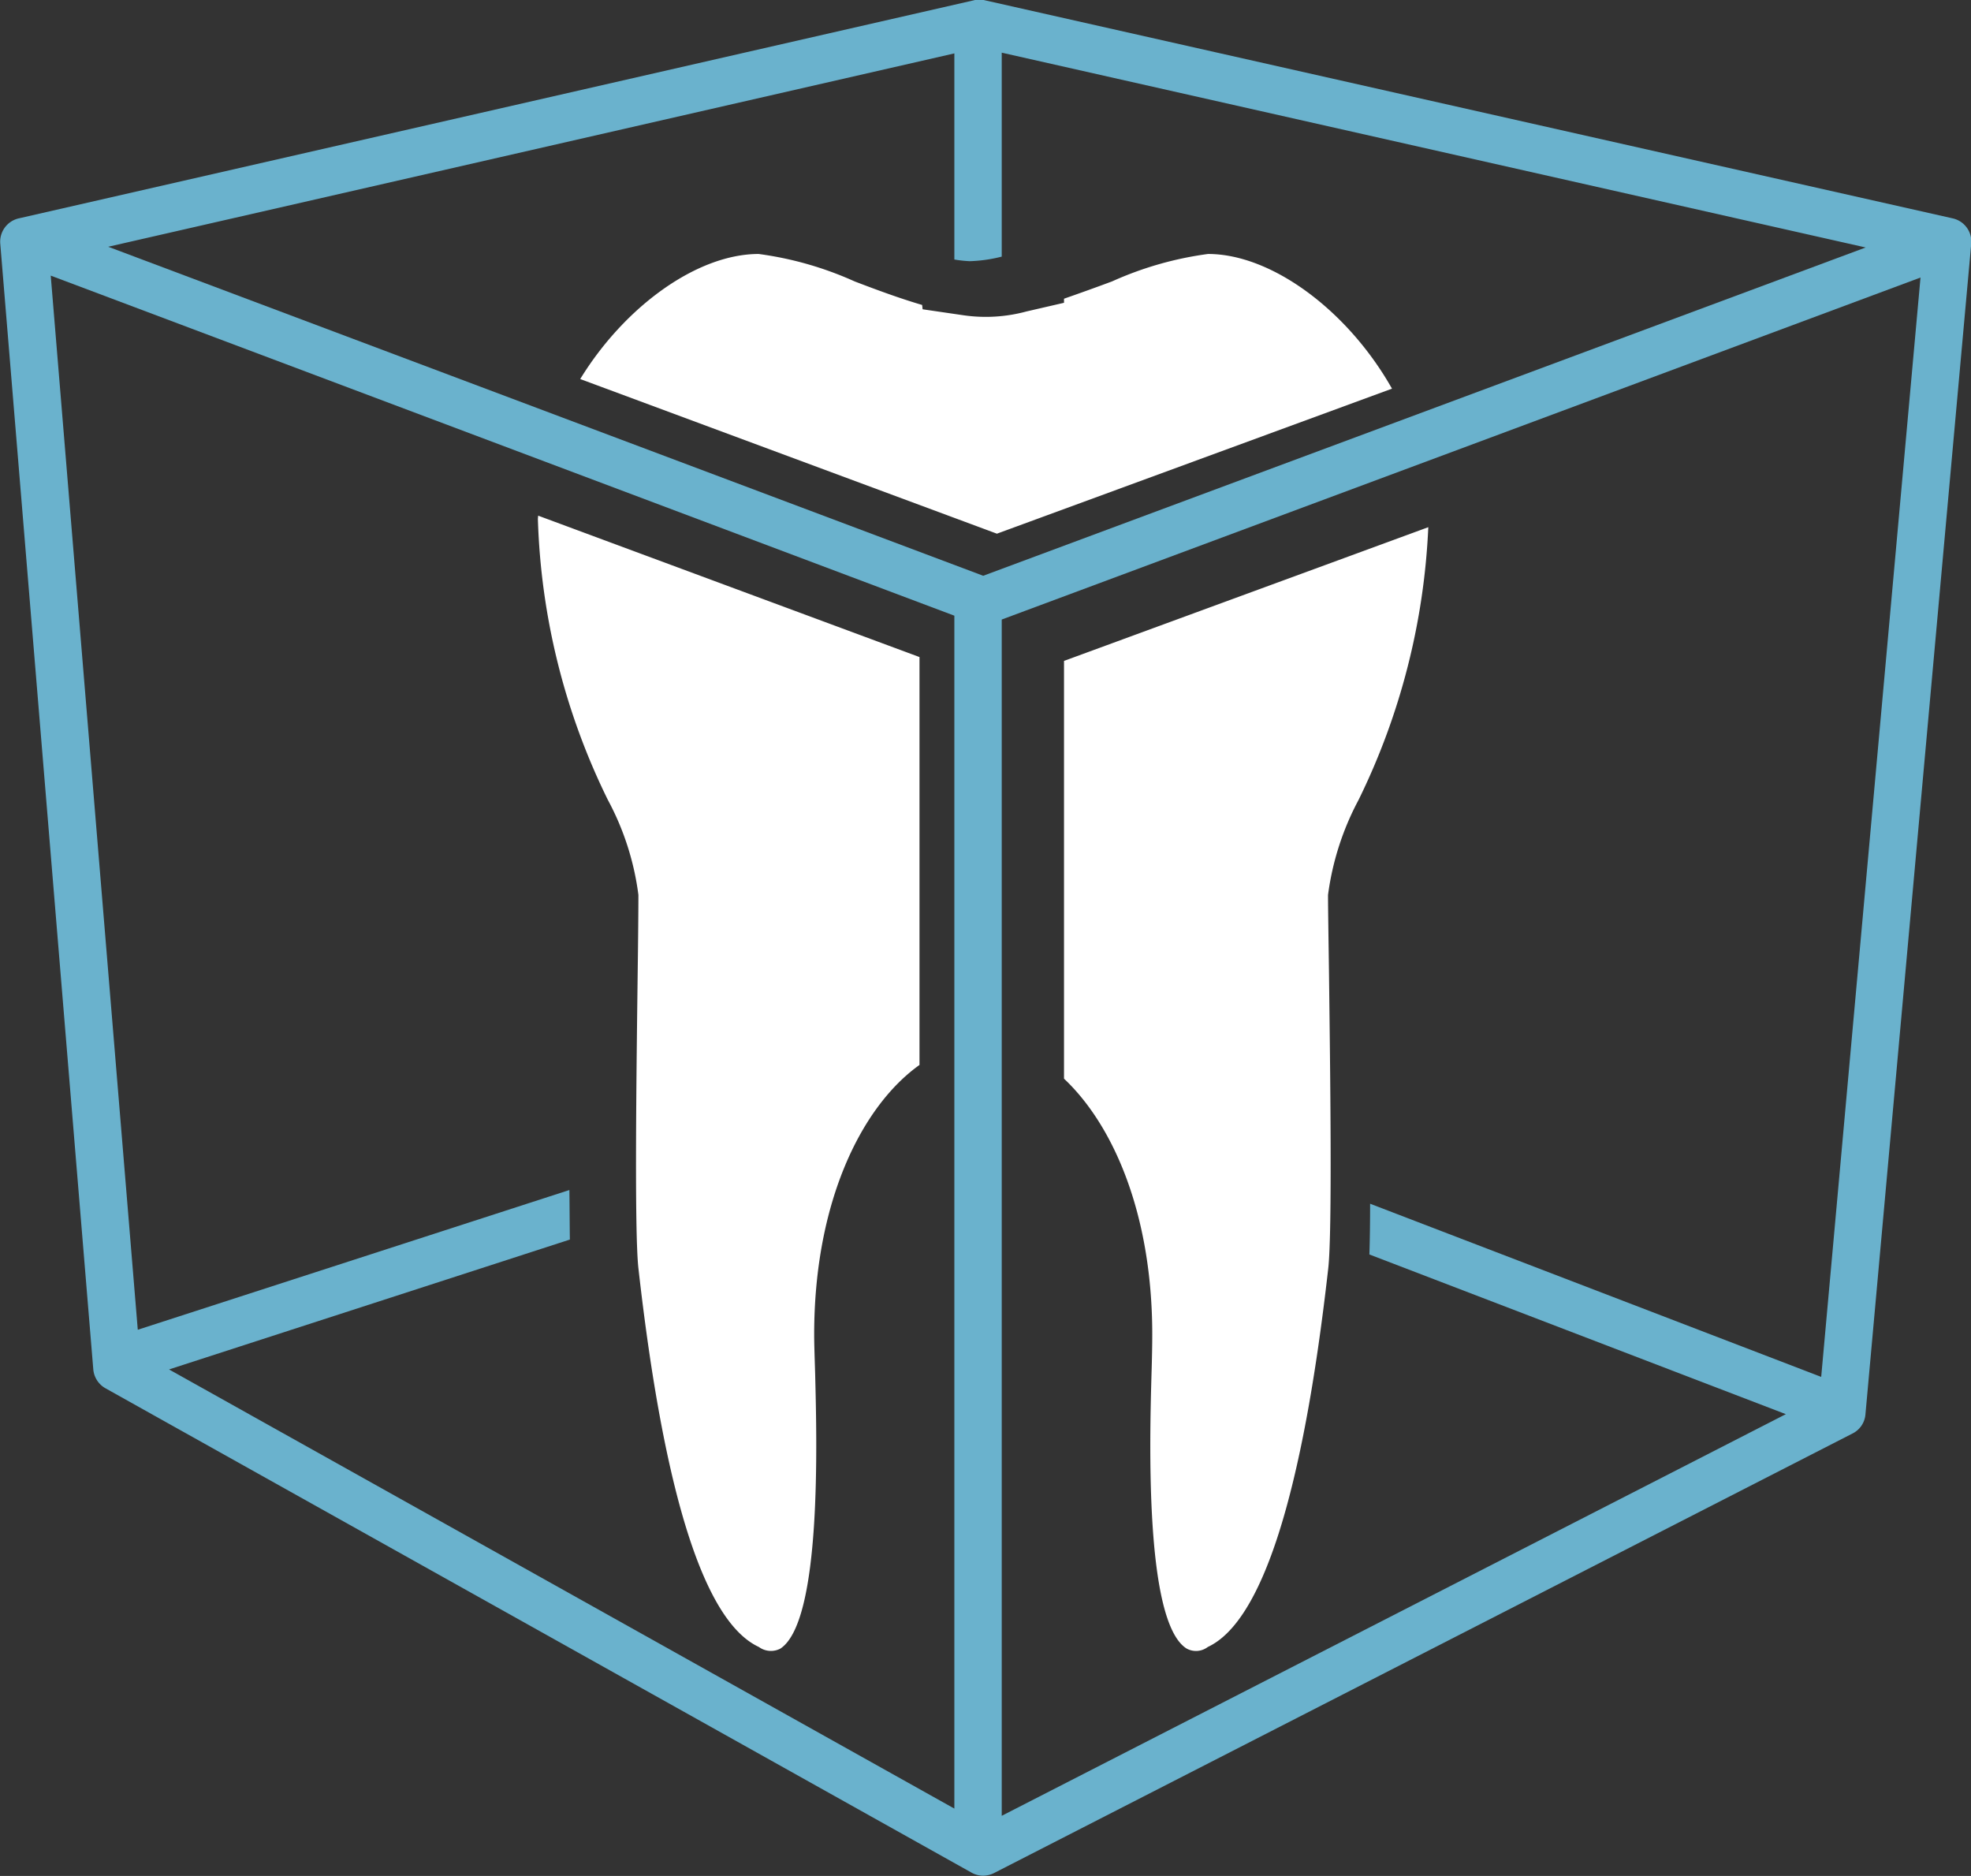
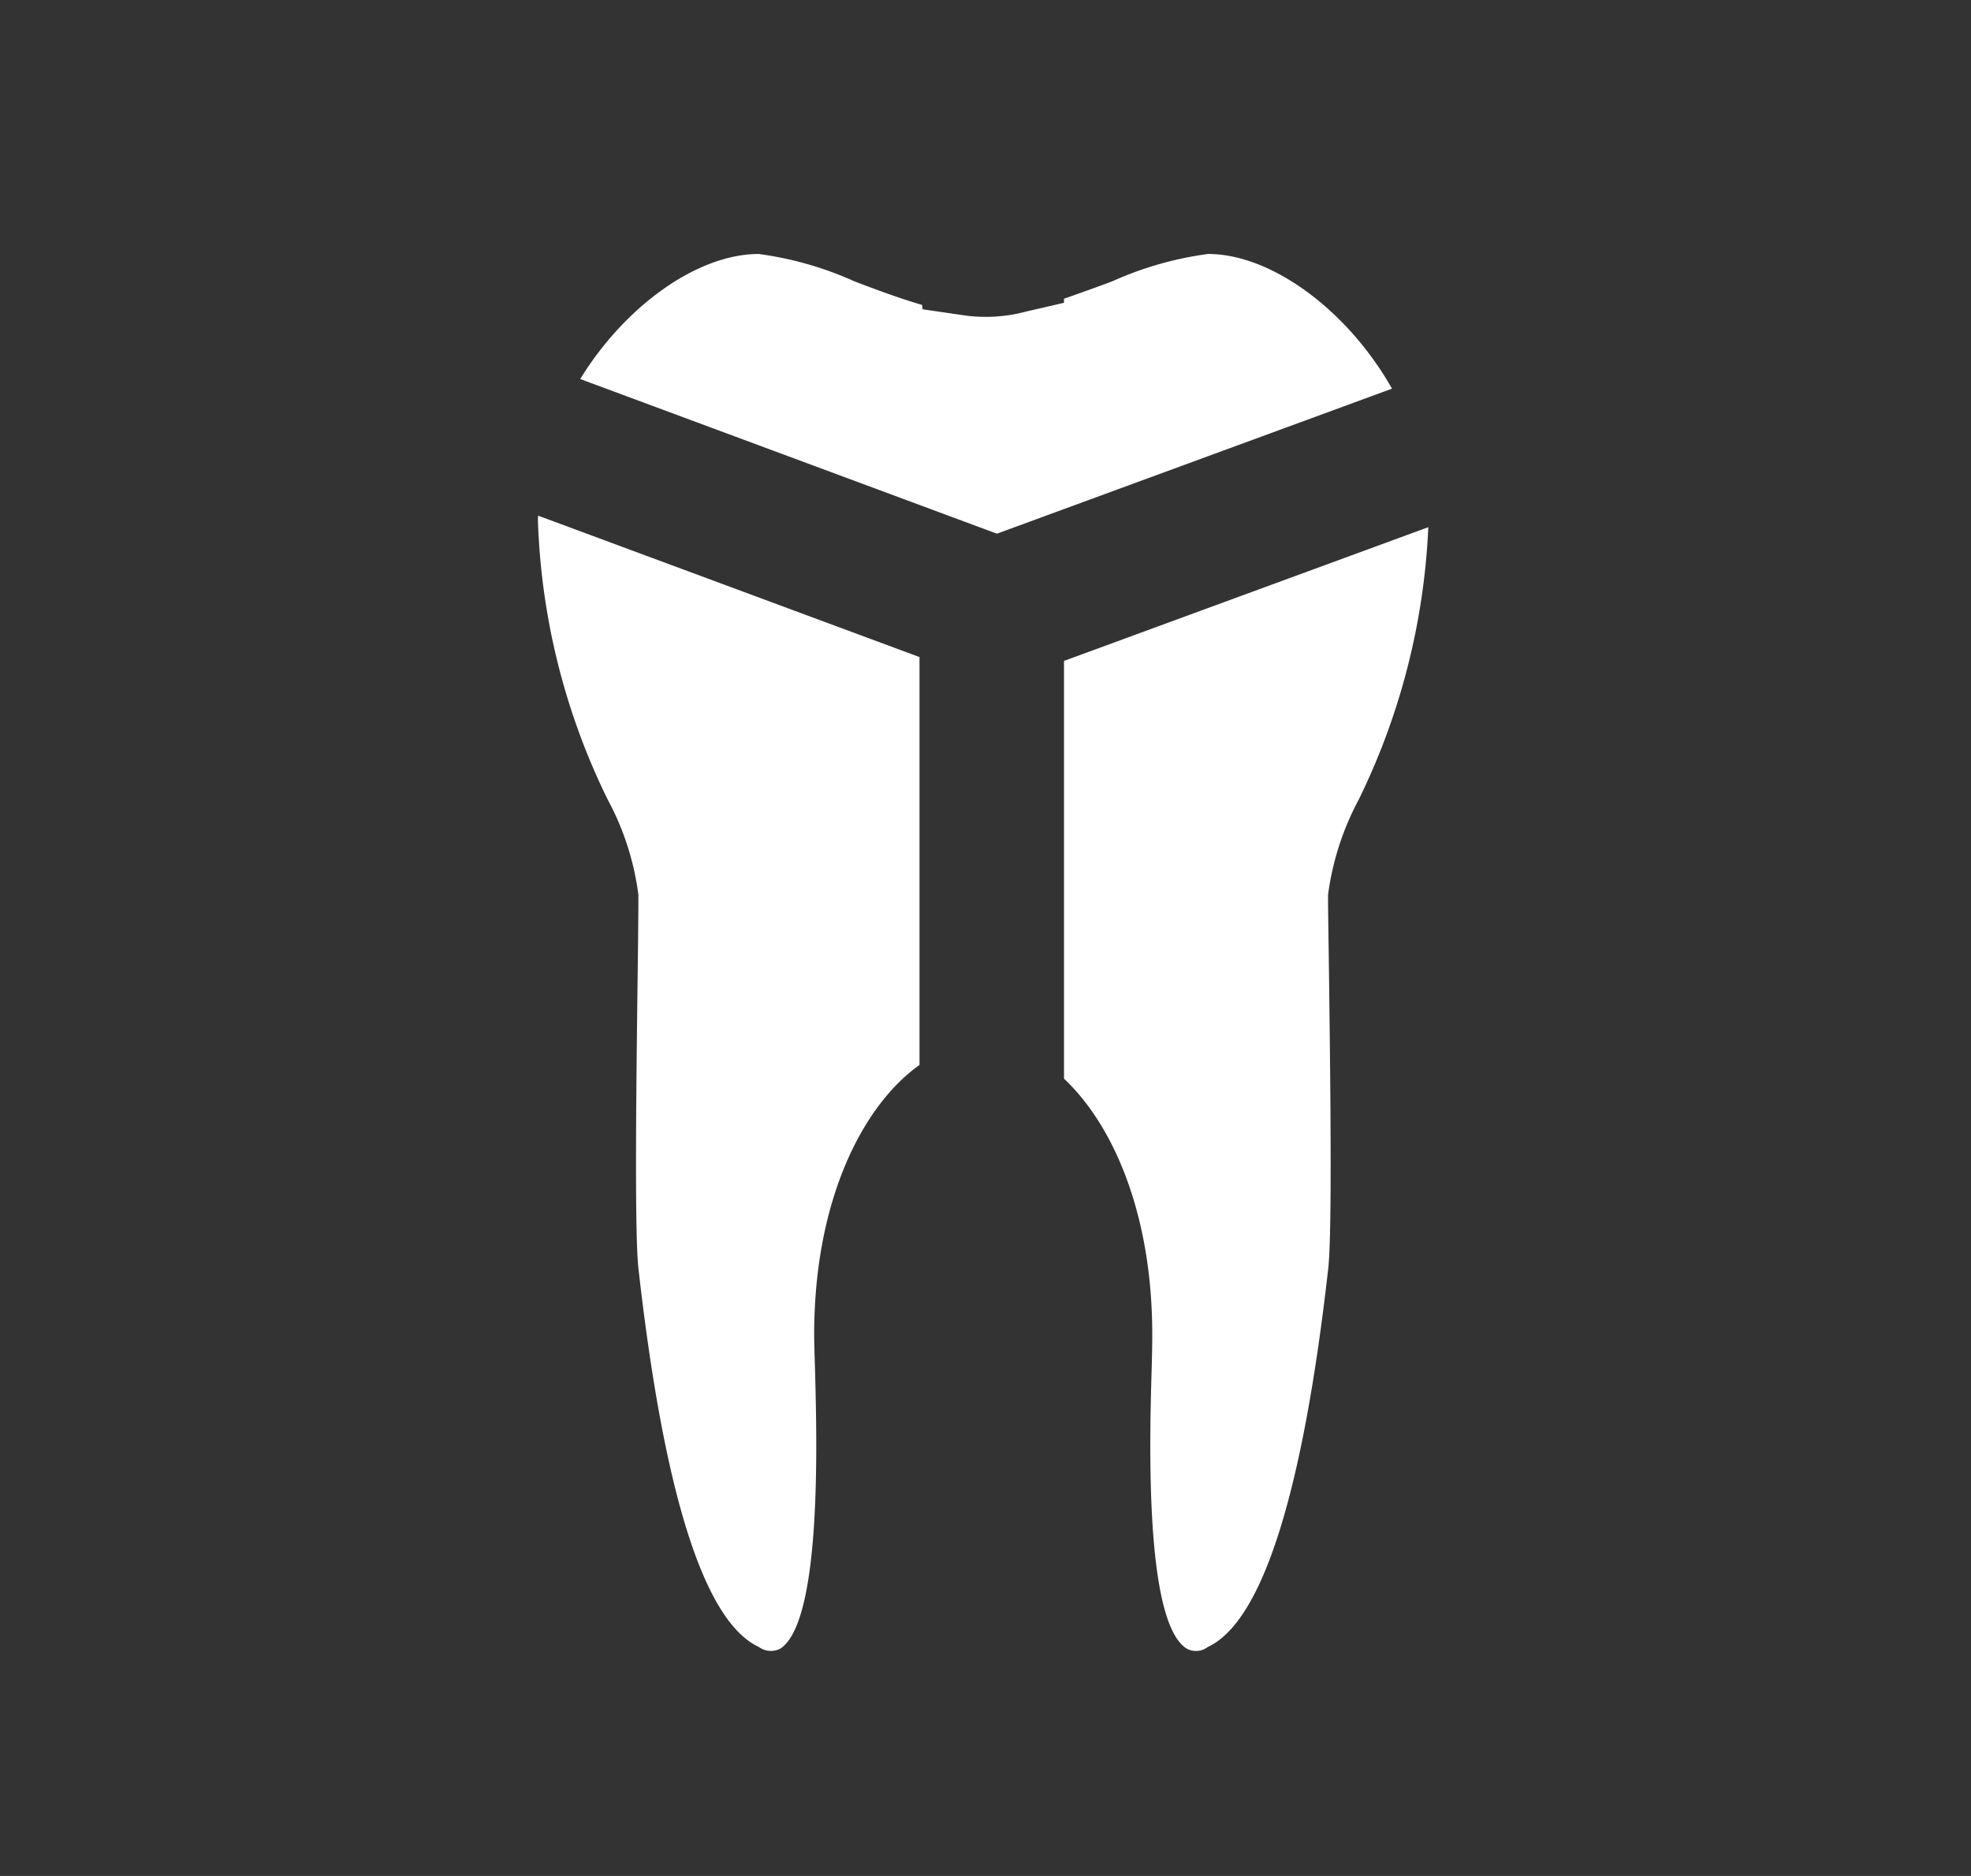
<svg xmlns="http://www.w3.org/2000/svg" id="Icon" width="81.97" height="78" viewBox="0 0 81.97 78">
  <rect x="0" y="0" width="81.97" height="78" fill="#333333" stroke="none" />
  <defs>
    <style>
      .cls-1 {
        fill: #6ab2cd;
      }

      .cls-1, .cls-2 {
        fill-rule: evenodd;
      }

      .cls-2 {
        fill: #fff;
      }
    </style>
  </defs>
-   <path id="Form_8" data-name="Form 8" class="cls-1" d="M1283.21,4326.08l-40.26-9.07a0.822,0.822,0,0,0-.44,0l-39.73,9.07a0.994,0.994,0,0,0-.77,1.04l3.87,46.82a1,1,0,0,0,.5.78l36.02,20.14a0.973,0.973,0,0,0,.49.13,1.03,1.03,0,0,0,.45-0.11l35.71-18.28a0.976,0.976,0,0,0,.53-0.79l4.4-48.68A0.989,0.989,0,0,0,1283.21,4326.08Zm-40.88,1.78a6.083,6.083,0,0,0,1.33-.19v-8.48l35.93,8.1-36.7,13.65-36.39-13.68,35.19-8.04v8.57A5,5,0,0,0,1242.33,4327.86Zm-16.65,38.62-17.95,5.81-3.62-43.83,37.58,14.14v49.6l-32.66-18.26,16.67-5.4C1225.69,4367.92,1225.69,4367.23,1225.68,4366.48Zm52.06,7.77-18.76-7.2c0,0.79-.01,1.5-0.03,2.11l17.32,6.64-32.61,16.7v-49.74l38.21-14.22Z" transform="translate(-1202 -4317)" />
  <path id="Form_9" data-name="Form 9" class="cls-2" d="M1233.55,4327.56c-2.55,0-5.56,2.17-7.42,5.2l17.33,6.43,16.43-6.03c-1.83-3.24-5-5.6-7.65-5.6a14.291,14.291,0,0,0-3.99,1.14c-0.67.25-1.34,0.49-2,.72v0.17l-1.56.36a6.474,6.474,0,0,1-2.61.16l-1.71-.25-0.02-.18c-0.92-.27-1.87-0.62-2.81-0.98A14.291,14.291,0,0,0,1233.55,4327.56Zm16.37,44.93c0,0.4-.01.96-0.03,1.61-0.08,2.82-.28,10.33,1.45,11.44a0.808,0.808,0,0,0,.89-0.06c2.26-1.05,3.95-6.35,5.01-15.75,0.17-1.53.08-8.26,0.03-12.29-0.02-1.45-.04-2.63-0.04-3.23a11.591,11.591,0,0,1,1.27-3.95,28.556,28.556,0,0,0,2.9-11.34l-15.15,5.56v17.37C1248.32,4363.8,1249.92,4367.51,1249.92,4372.49Zm-25.54-34.05c0,0.05-.01.1-0.01,0.15a28.359,28.359,0,0,0,2.91,11.67,11.371,11.371,0,0,1,1.27,3.95c0,0.6-.01,1.78-0.03,3.23-0.05,4.03-.14,10.76.03,12.29,1.06,9.4,2.74,14.7,5.01,15.75a0.849,0.849,0,0,0,.89.07c1.73-1.12,1.52-8.63,1.45-11.45-0.02-.65-0.04-1.21-0.04-1.61,0-5.53,1.98-9.5,4.38-11.21v-16.96Z" transform="translate(-1202 -4317)" />
</svg>